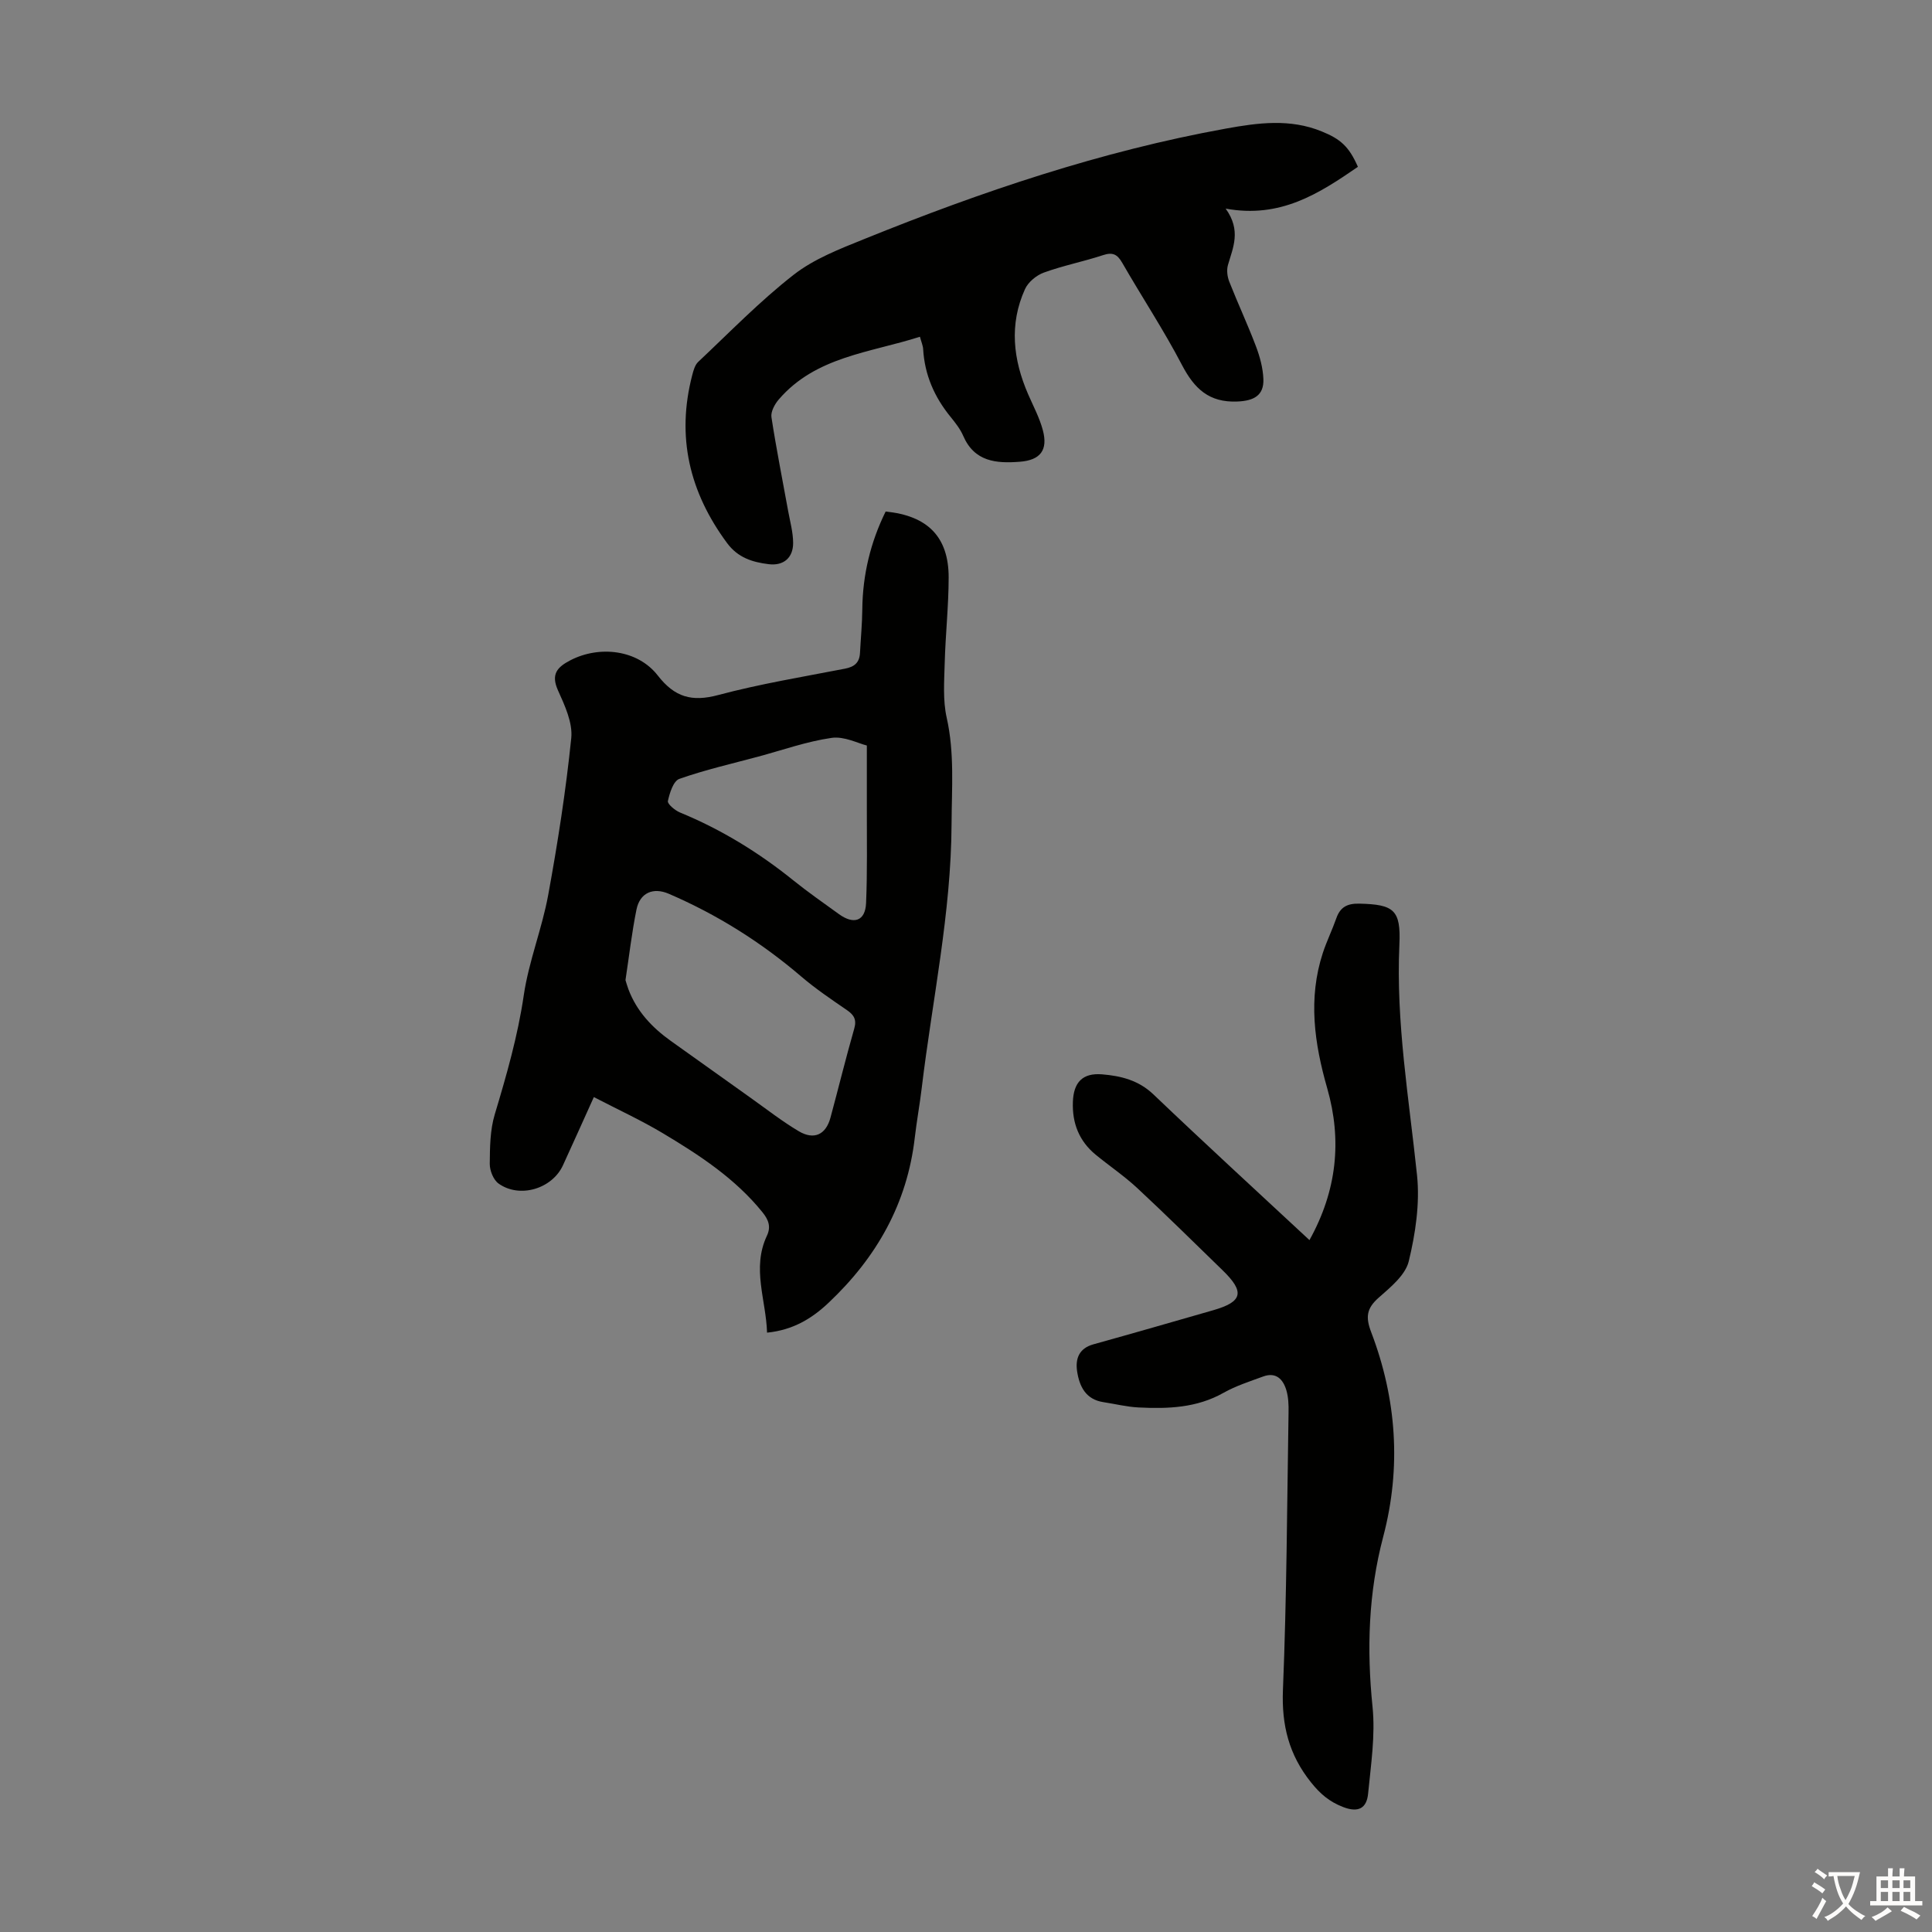
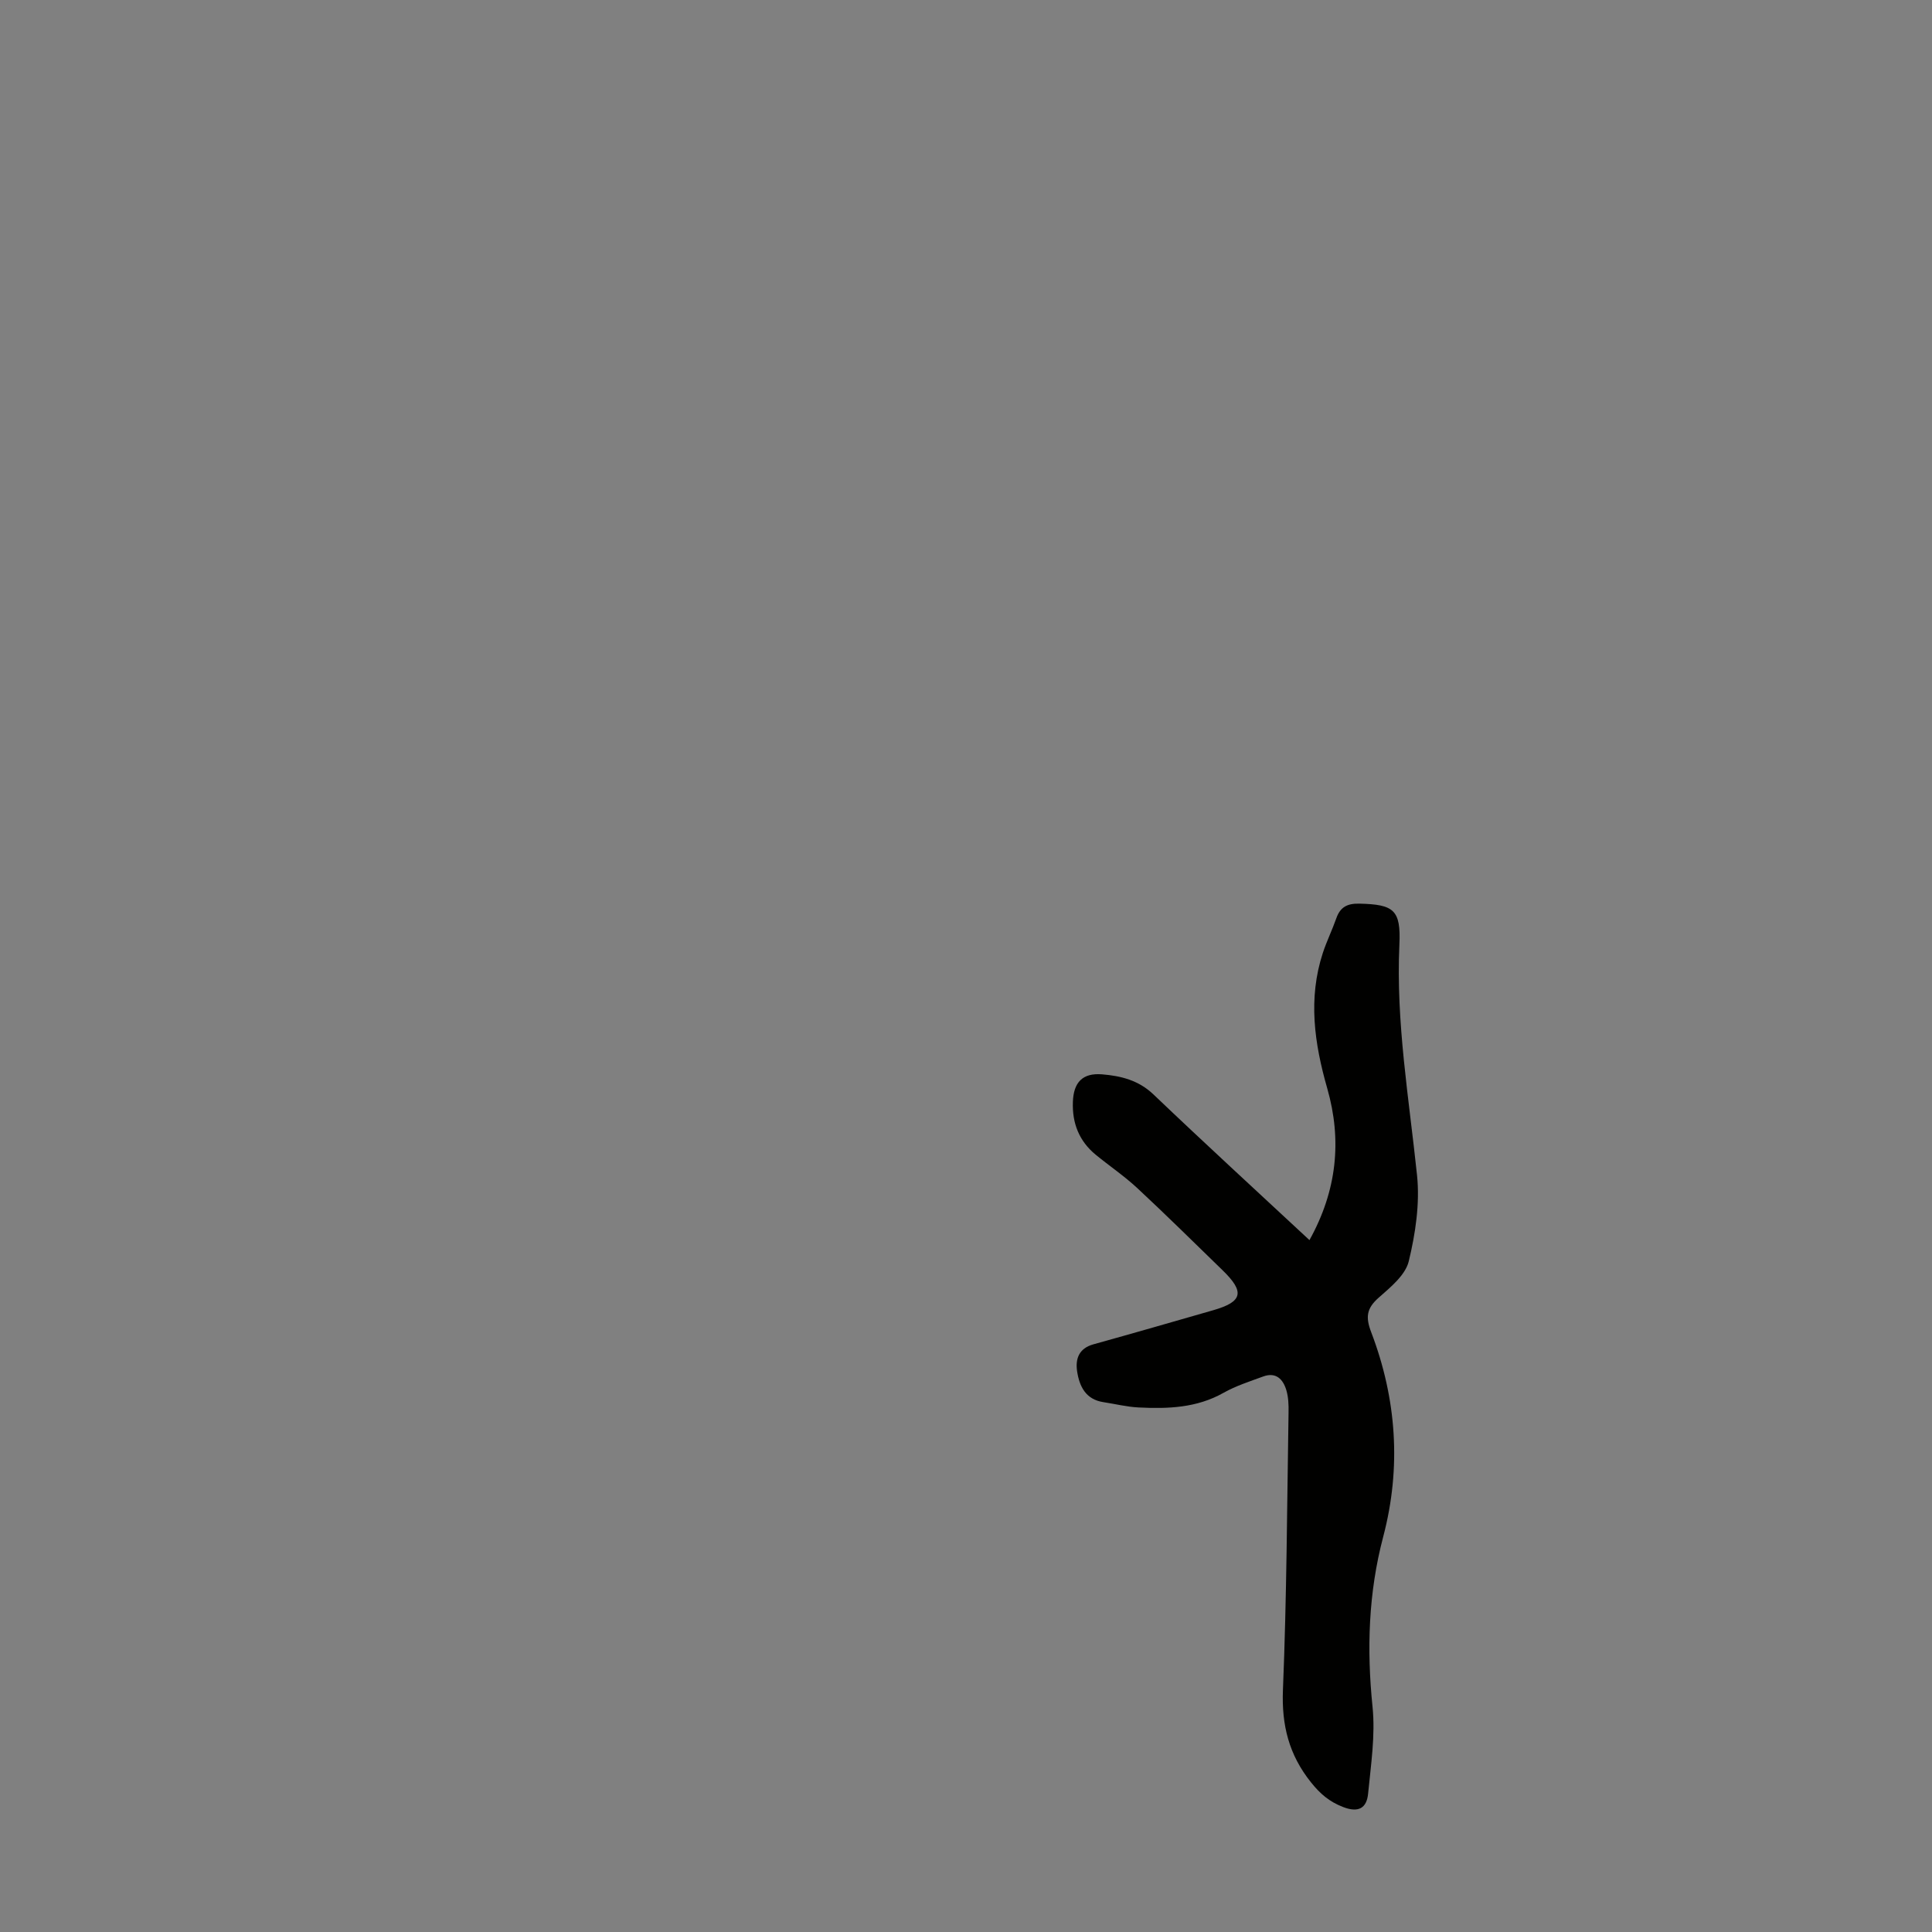
<svg xmlns="http://www.w3.org/2000/svg" enable-background="new 0 0 400 400" viewBox="0 0 400 400">
  <rect x="0" y="0" width="400" height="400" fill="#808080" stroke="none" />
  <g fill="#010100">
-     <path d="m158.81 275.91c-.2-6.76-3.2-13.34-.03-20.06.88-1.86.34-3.3-.9-4.84-5.66-7.02-13.06-11.85-20.65-16.39-4.48-2.68-9.25-4.87-14.28-7.48-2.27 5.01-4.3 9.57-6.39 14.11-2.24 4.89-8.97 6.92-13.34 3.79-1.07-.77-1.83-2.69-1.82-4.08.03-3.42.06-6.99 1.03-10.22 2.44-8.13 4.77-16.22 6.01-24.68 1.03-7.02 3.78-13.77 5.06-20.77 1.97-10.75 3.66-21.59 4.77-32.46.33-3.18-1.33-6.76-2.73-9.86-1.51-3.34-.23-4.82 2.52-6.25 6.04-3.14 13.97-2.22 18.13 3.14 3.5 4.5 7.05 5.5 12.51 4.04 8.62-2.3 17.48-3.76 26.25-5.46 1.96-.38 2.99-1.26 3.1-3.24.16-3.01.45-6.02.48-9.03.07-7.16 1.7-13.9 4.83-20.26 8.7.85 13.05 5.25 13.05 13.64-.01 5.92-.66 11.83-.82 17.76-.1 3.76-.4 7.66.41 11.27 1.65 7.34 1.04 14.67 1.01 22.03-.08 18.43-3.99 36.42-6.17 54.6-.41 3.44-1.04 6.85-1.44 10.29-1.57 13.7-7.94 24.88-17.85 34.22-3.46 3.28-7.39 5.66-12.74 6.19zm-29.31-72.99c.13.41.33 1.16.6 1.88 1.71 4.56 4.89 7.93 8.78 10.71 5.53 3.96 11.07 7.91 16.62 11.85 3.26 2.32 6.43 4.8 9.86 6.84 3.18 1.89 5.63.72 6.58-2.8 1.66-6.14 3.17-12.32 4.92-18.43.54-1.89-.06-2.84-1.53-3.85-3.22-2.21-6.48-4.41-9.44-6.94-8.3-7.1-17.42-12.83-27.44-17.14-3.22-1.38-5.98-.21-6.68 3.3-.95 4.7-1.5 9.48-2.27 14.58zm49.97-48.57c-1.81-.44-4.69-1.96-7.3-1.58-5.14.74-10.13 2.52-15.18 3.88-5.47 1.47-11.01 2.73-16.34 4.61-1.23.43-2.01 2.91-2.37 4.59-.13.6 1.47 1.94 2.51 2.37 8.54 3.51 16.29 8.27 23.46 14.05 3.04 2.45 6.26 4.68 9.43 6.98 3.11 2.26 5.47 1.44 5.63-2.27.28-6.46.14-12.94.16-19.4.01-3.97 0-7.93 0-13.23z" />
    <path d="m271.11 256.75c5.69-10.25 6.76-20.65 3.68-31.42-2.67-9.32-4-18.59-.91-28.04.8-2.43 1.94-4.75 2.79-7.17.82-2.35 2.3-3.09 4.8-3.03 7.1.17 8.59 1.28 8.26 8.45-.74 16.1 1.99 31.87 3.65 47.77.61 5.85-.32 12.06-1.71 17.82-.7 2.88-3.79 5.39-6.25 7.56-2.49 2.2-2.72 4.01-1.53 7.12 5.26 13.8 6.27 28 2.49 42.35-3.07 11.63-3.43 23.3-2.21 35.23.6 5.91-.34 12-.92 17.98-.29 2.95-1.95 4.01-5.19 2.75-2.84-1.1-4.74-2.73-6.63-5.1-4.57-5.71-6.11-11.83-5.81-19.18.78-19.11.85-38.25 1.16-57.38.03-1.55-.02-3.18-.46-4.65-.67-2.24-2.13-3.79-4.77-2.83-2.78 1.02-5.66 1.94-8.22 3.38-5.55 3.14-11.52 3.34-17.59 3.04-2.44-.12-4.86-.73-7.29-1.1-3.65-.55-4.96-3.24-5.44-6.35-.4-2.6.35-4.78 3.36-5.62 8.29-2.3 16.55-4.69 24.81-7.06 6.12-1.76 6.58-3.78 1.93-8.29-5.86-5.69-11.67-11.44-17.65-17-2.69-2.5-5.77-4.58-8.61-6.91-3.44-2.83-4.89-6.54-4.72-10.96.15-4 1.98-6.01 6.04-5.68 3.88.32 7.56 1.21 10.65 4.17 10.53 10.05 21.25 19.88 32.29 30.15z" />
-     <path d="m281.14 34.54c-8.05 5.53-16.02 10.73-27.38 8.65 3.27 4.55 1.51 8.07.47 11.69-.3 1.05-.13 2.42.29 3.47 1.76 4.47 3.8 8.83 5.5 13.32.82 2.16 1.46 4.51 1.55 6.8.14 3.41-1.99 4.52-5.38 4.66-5.88.25-8.92-2.67-11.48-7.57-3.77-7.23-8.29-14.06-12.36-21.14-1.02-1.78-1.98-2.26-4-1.59-4.03 1.33-8.23 2.15-12.22 3.6-1.55.56-3.26 1.97-3.92 3.44-3.3 7.29-2.46 14.59.66 21.77 1.07 2.46 2.36 4.86 3.04 7.43 1.1 4.13-.52 6.2-4.77 6.53-4.87.38-9.4.01-11.72-5.37-.61-1.41-1.62-2.69-2.6-3.9-3.35-4.1-5.38-8.7-5.69-14.03-.04-.74-.37-1.47-.67-2.58-10.35 3.32-21.56 4.08-29.22 12.98-.84.97-1.69 2.54-1.52 3.67.99 6.5 2.29 12.96 3.46 19.44.4 2.19 1.02 4.39 1.03 6.59.01 3.1-2 4.78-5.04 4.41-3.36-.41-6.39-1.33-8.64-4.38-7.8-10.54-10.54-22.02-7.2-34.81.25-.94.55-2.05 1.21-2.68 6.51-6.12 12.77-12.59 19.79-18.06 4.22-3.29 9.53-5.34 14.58-7.38 24.29-9.83 49.05-18.2 74.91-22.88 6.64-1.2 13.26-2.1 19.83.59 3.86 1.56 5.65 3.12 7.49 7.33z" />
  </g>
-   <path d="m377.9 391.2c-.2.3-.4.5-.6.8-.7-.6-1.4-1-2.2-1.5.2-.3.4-.5.5-.8.6.4 1.4.8 2.3 1.5zm-1.8 6.1c-.2-.2-.5-.4-.9-.6.4-.6.8-1.2 1.2-1.9s.7-1.3.9-1.9c.3.3.5.5.8.7-.7 1.3-1.4 2.6-2 3.7zm2.2-9c-.3.3-.5.5-.6.8-.6-.6-1.3-1.1-2-1.5.3-.3.5-.5.6-.7.6.5 1.3.9 2 1.4zm.3.2v-.9h2 4.5c-.3 1.3-.6 2.5-1 3.6s-.9 2.1-1.4 3c.4.5 1 1 1.6 1.4s1.2.8 1.9 1.1c-.3.2-.5.4-.8.8-.4-.3-1-.7-1.6-1.2s-1.2-1.1-1.6-1.6c-.5.6-1.1 1.1-1.7 1.6s-1.4.9-2.1 1.4c-.1-.3-.3-.5-.7-.8.6-.2 1.2-.5 1.9-1s1.4-1.1 2-1.8c-.5-.8-.9-1.6-1.2-2.5s-.6-2-.8-3.2c-.4.1-.7.1-1 .1zm2.5 2.7c.3 1 .7 1.7 1 2.2.3-.5.6-1.1 1-2s.6-1.9.9-3h-3.2-.4c.1.9.3 1.8.7 2.8z" fill="#fcfbfa" />
-   <path d="m396.5 388.5v1.5 3.6h1.5v.9c-.4 0-1 0-1.7 0h-7.9c-.5 0-.9 0-1.2 0v-.9h1.3v-3.5c0-.7 0-1.2 0-1.6h2.4c0-.8 0-1.4 0-1.7h1c0 .3-.1.8-.1 1.7h1.5c0-.8 0-1.4 0-1.7h1c0 .3-.1.9-.1 1.7zm-8.2 9.2c-.2-.3-.5-.5-.8-.8.8-.3 1.4-.6 1.9-.9s1-.7 1.4-1.1c.3.3.6.5.9.8-1.6 1-2.8 1.6-3.4 2zm2.6-6.8v-1.6h-1.5v1.6zm0 2.7v-1.9h-1.5v1.9zm2.4-2.7v-1.6h-1.5v1.6zm0 2.7v-1.9h-1.5v1.9zm.2 2 .7-.8c.4.2.9.5 1.6.8s1.3.7 1.8 1c-.3.3-.5.5-.8.8-.4-.3-1.5-1-3.3-1.8zm2-4.7v-1.6h-1.4v1.6zm0 2.7v-1.9h-1.4v1.9z" fill="#fcfbfa" />
</svg>